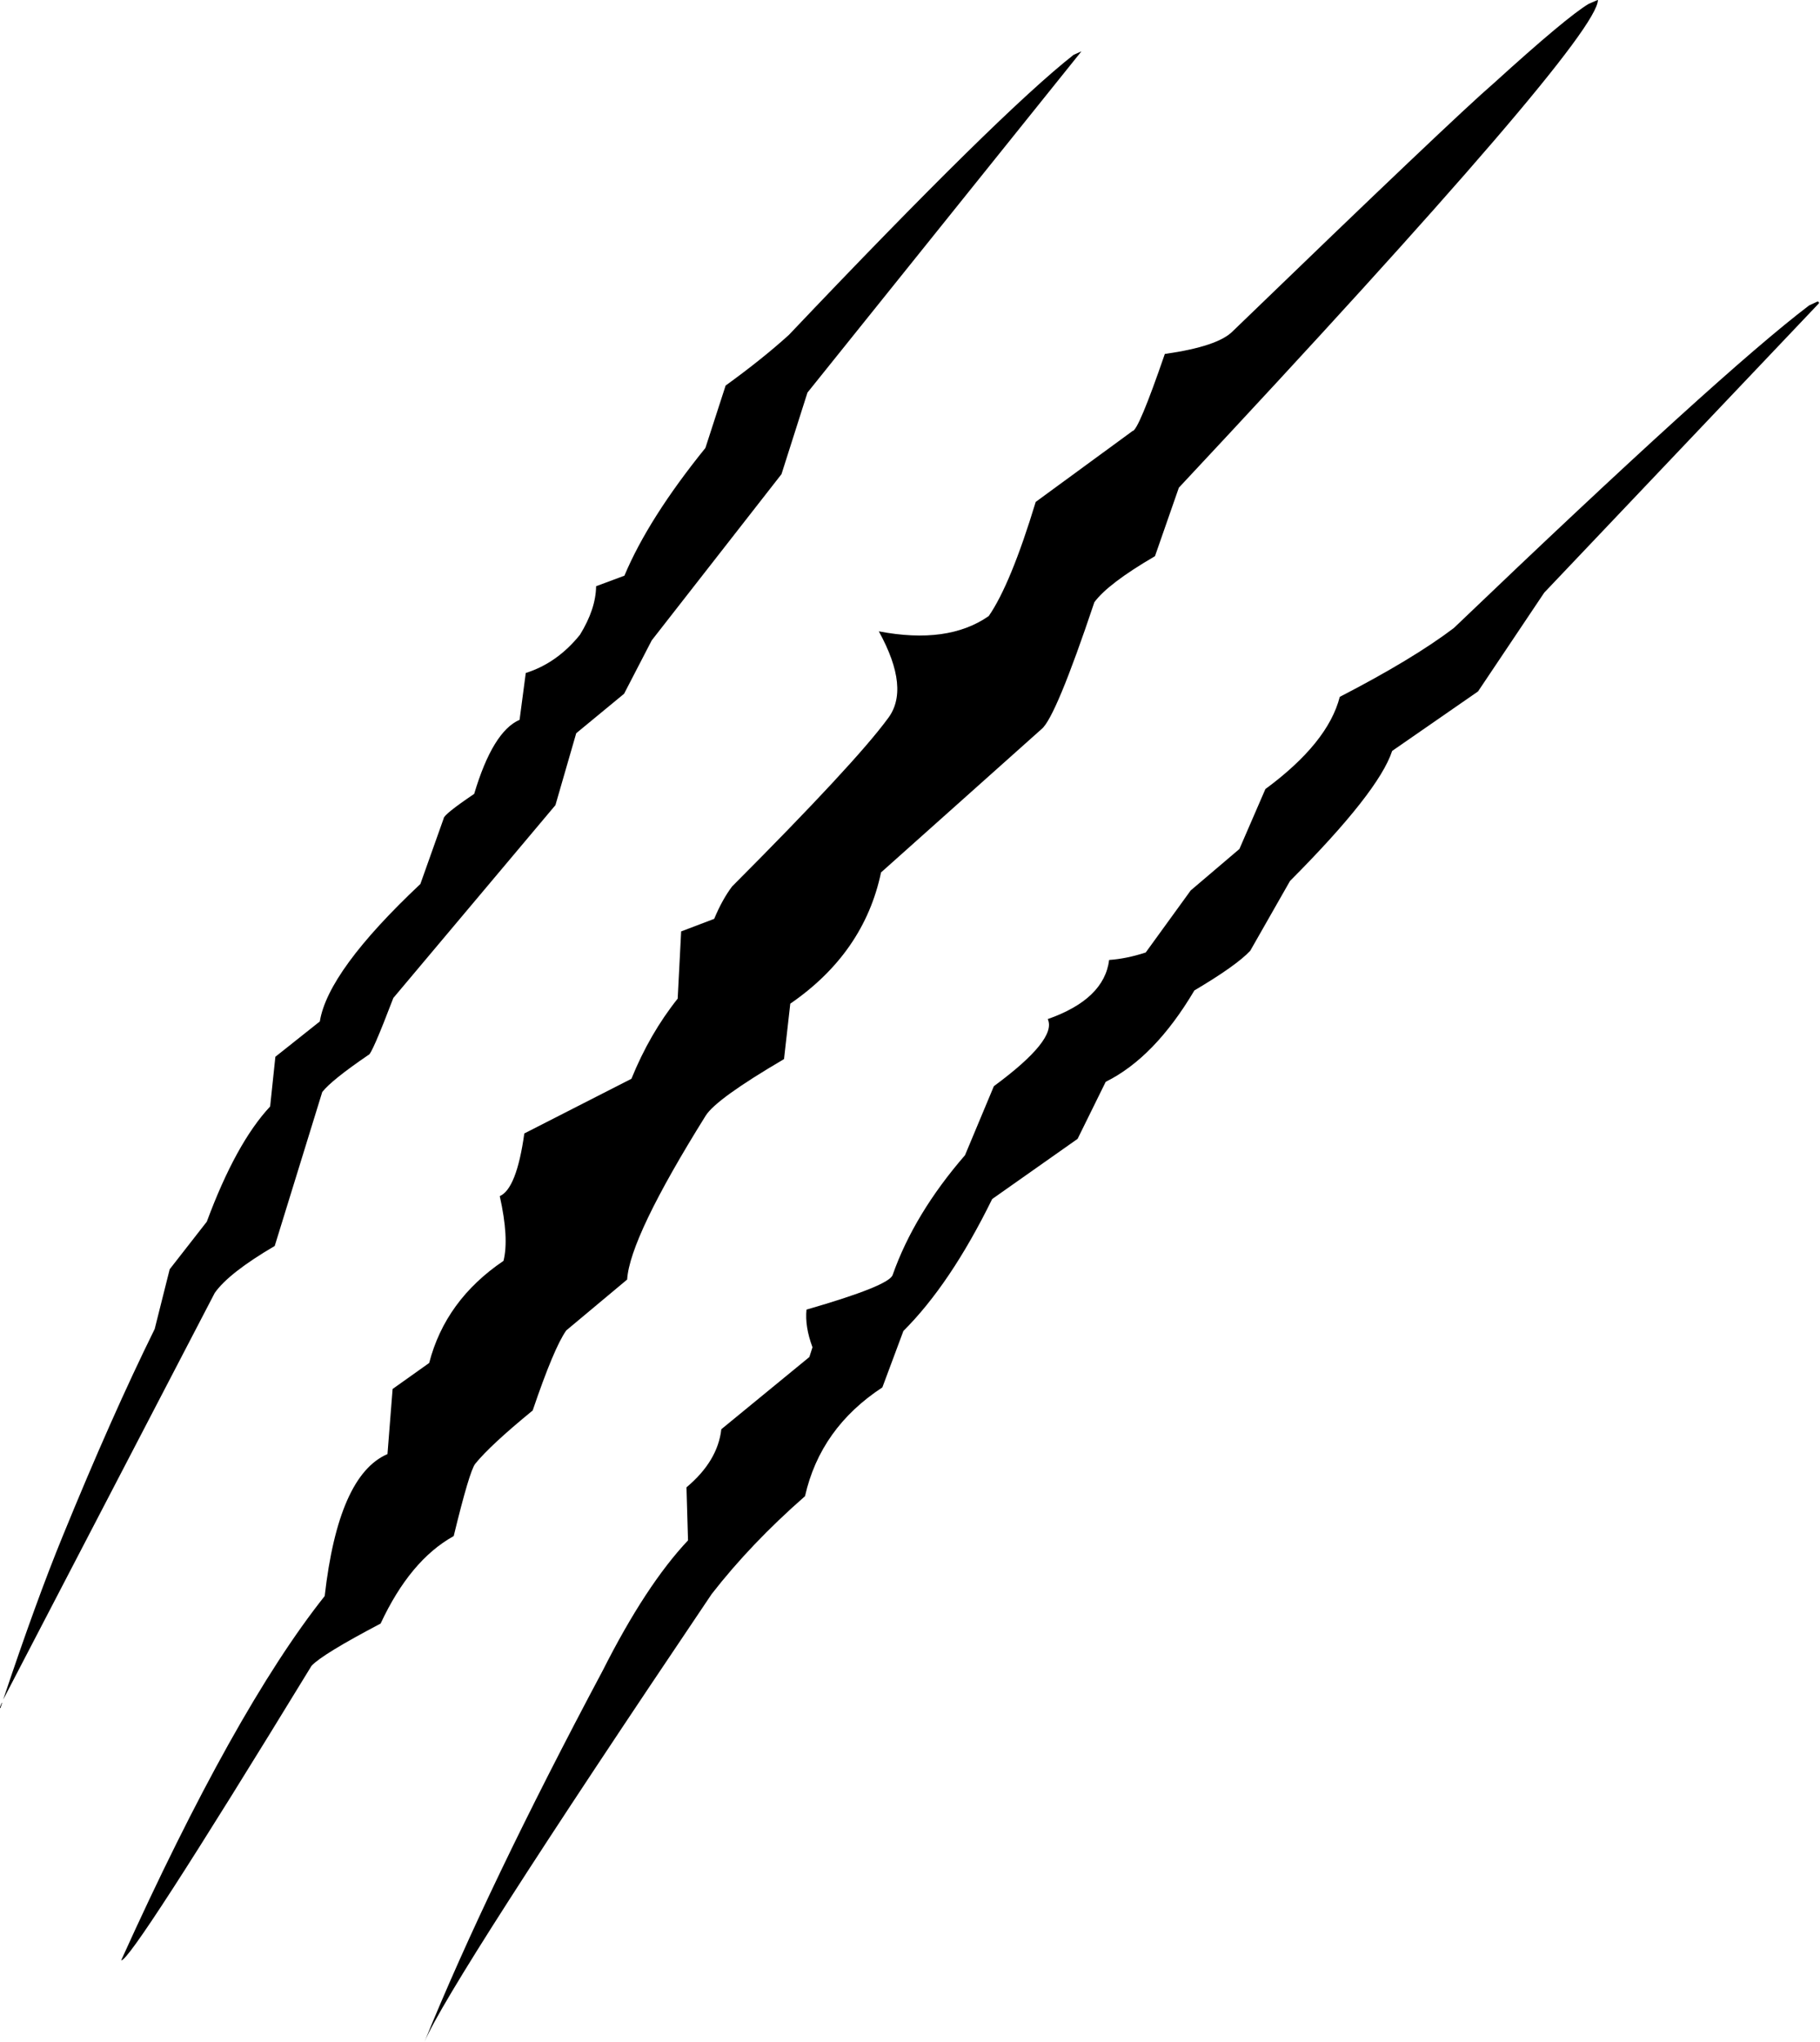
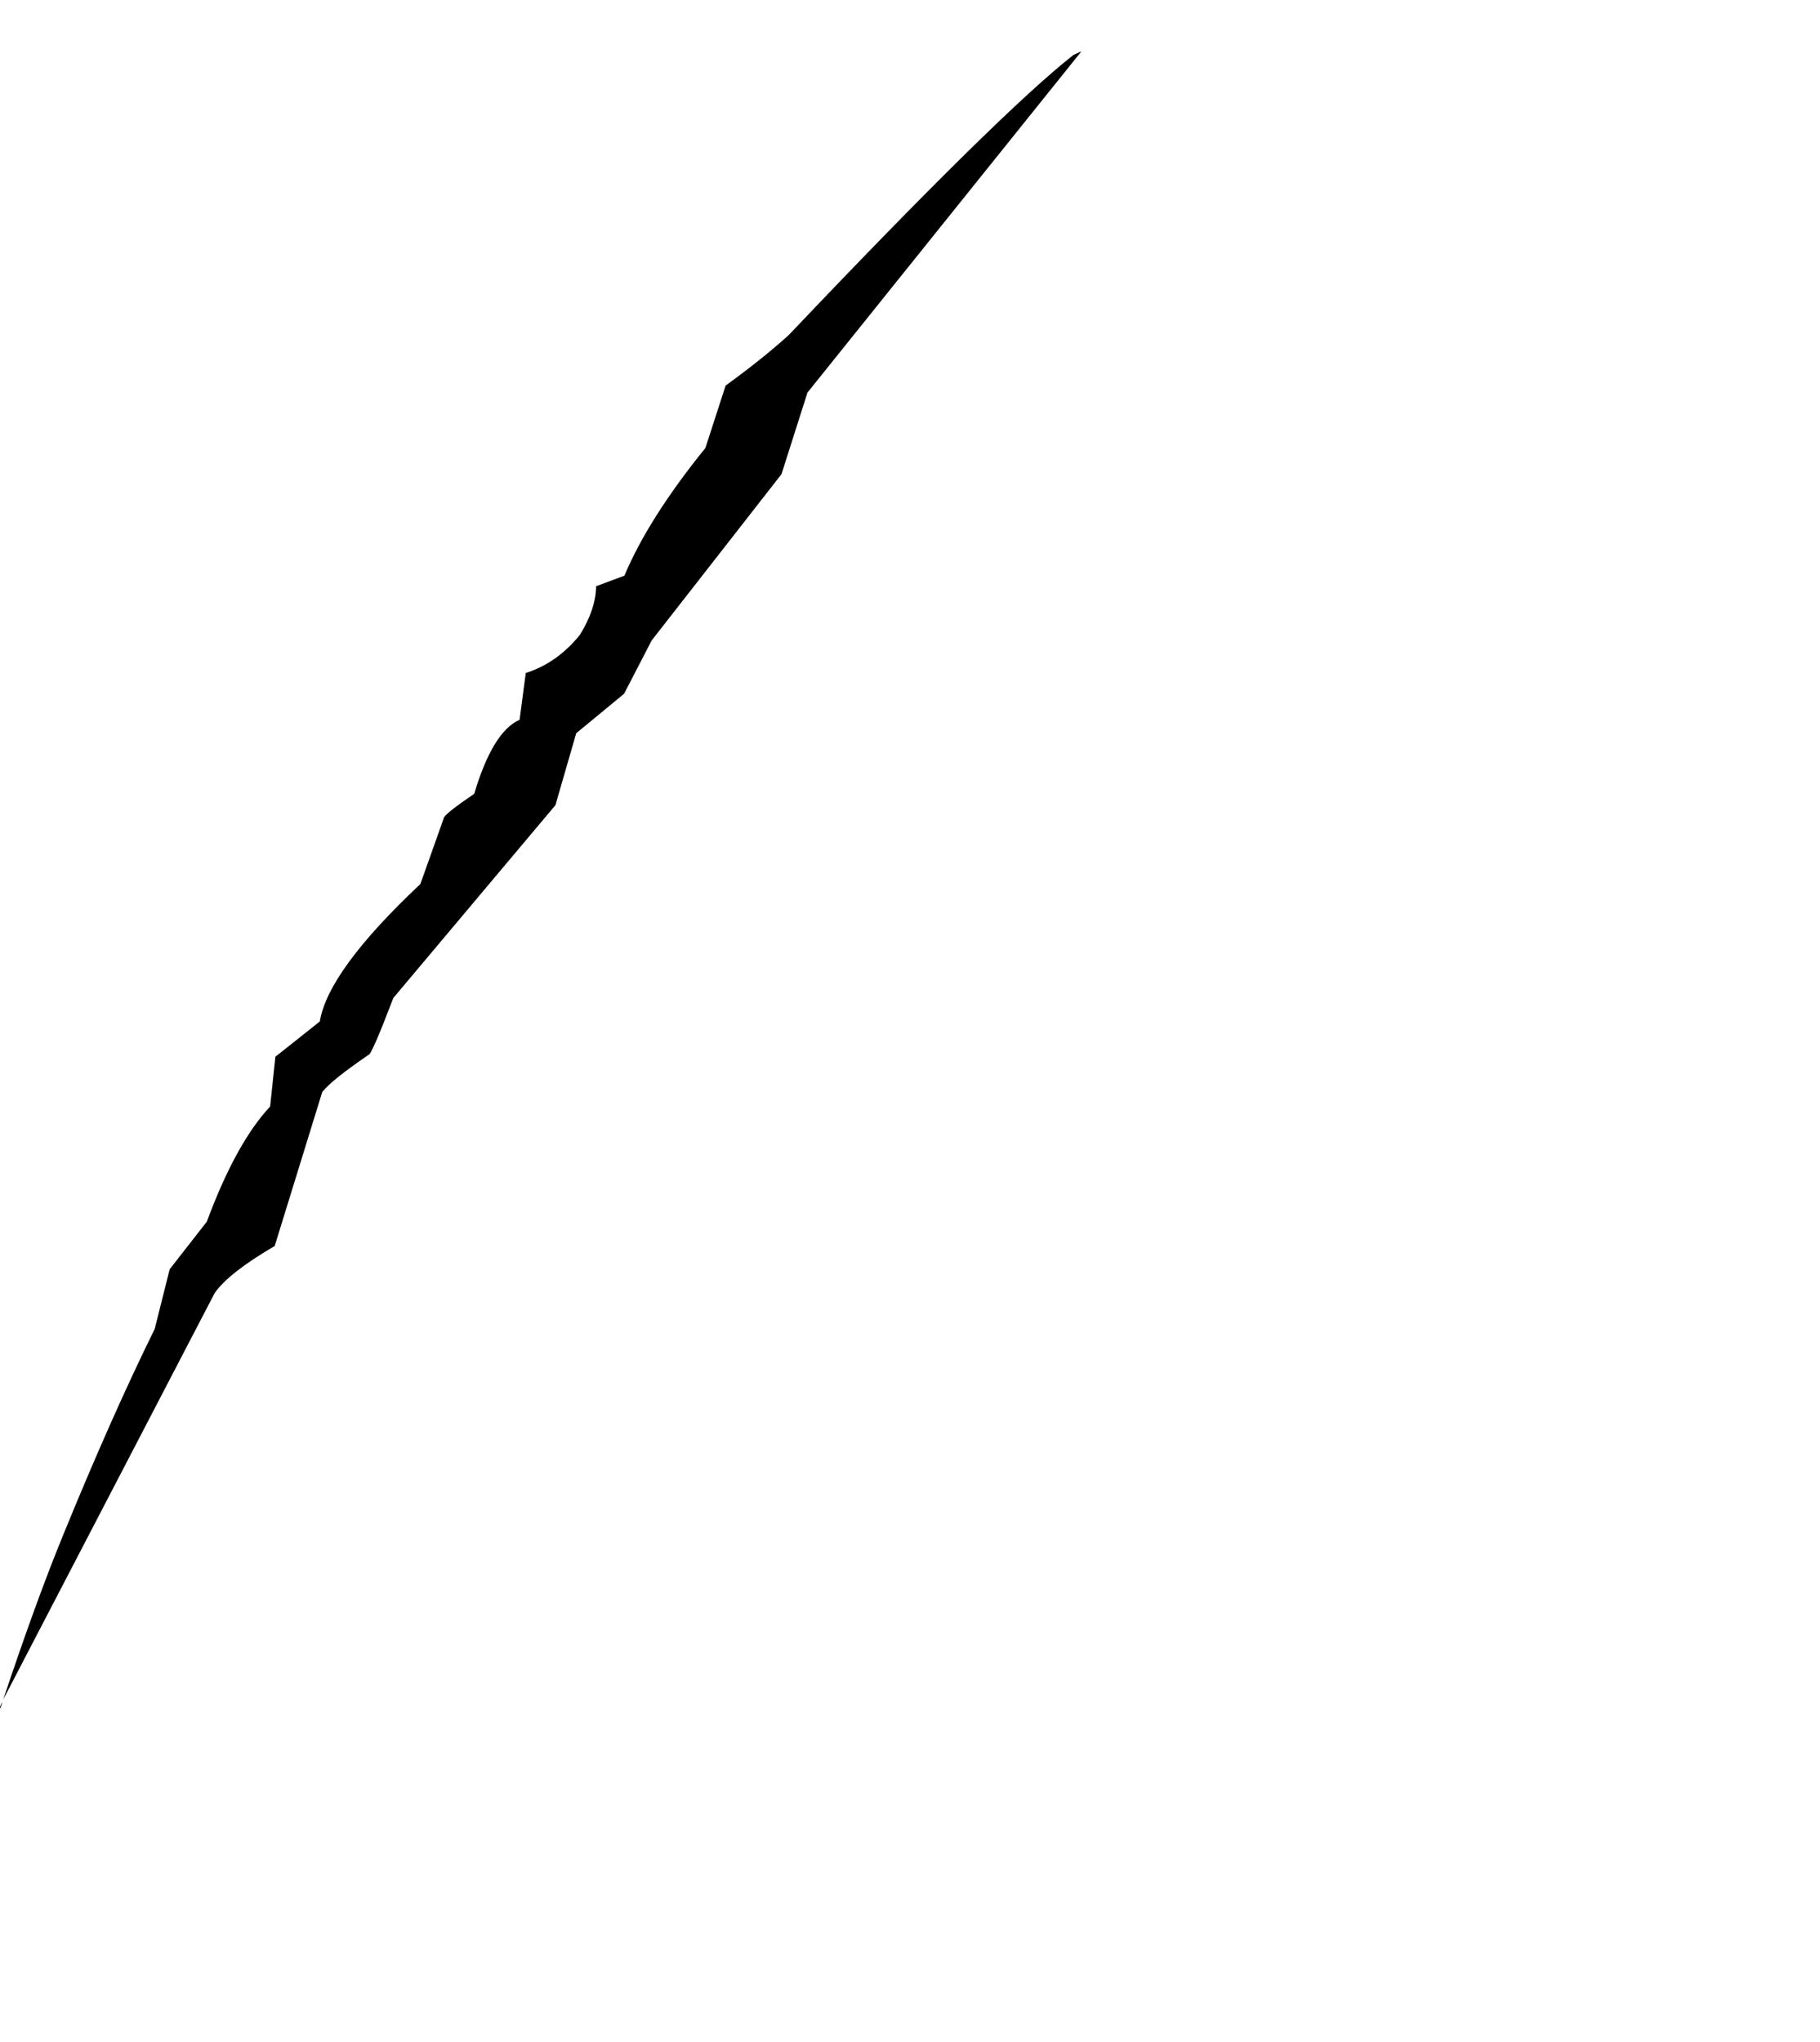
<svg xmlns="http://www.w3.org/2000/svg" height="263.1" preserveAspectRatio="xMidYMid meet" version="1.0" viewBox="1165.4 665.4 234.5 263.1" width="234.5" zoomAndPan="magnify">
  <g>
    <g id="change1_2">
-       <path d="M1399.586,704.248L1398.49,704.759Q1387.195,713.32,1352.721,746.32Q1347.45,750.32,1338.024,755.19Q1336.505,761.122,1328.441,767.068L1325.095,774.79L1318.816,780.133L1313.021,788.128Q1310.551,788.934,1308.308,789.09Q1307.678,794.149,1300.397,796.708Q1301.626,799.336,1293.457,805.352L1289.738,814.246Q1283.194,821.8,1280.419,829.663Q1280.003,831.059,1269.313,834.142Q1269.091,836.317,1270.085,838.996L1269.682,840.252L1258.339,849.555Q1257.877,853.665,1253.85,857.042L1254.049,863.875Q1248.615,869.645,1243.062,880.646Q1228.226,908.492,1220.095,928.486Q1223.304,920.927,1257.097,870.79Q1262.151,864.287,1269.122,858.182Q1271.102,849.4,1279.089,844.165L1281.799,836.894Q1287.852,830.865,1293.238,819.894L1304.245,812.139L1307.867,804.789Q1314.169,801.67,1319.293,793.015Q1324.7,789.819,1326.488,787.907L1331.614,778.911Q1343.042,767.438,1344.775,762.156L1355.839,754.49L1364.371,741.759L1399.755,704.488Q1399.823,704.304,1399.586,704.248" />
-     </g>
+       </g>
    <g id="change1_3">
      <path d="M1304.738,672.017L1303.736,672.461Q1294.221,679.92,1267.043,708.554Q1263.591,711.683,1258.895,715.076L1256.289,723.12Q1248.949,732.197,1245.853,739.576L1242.206,740.934Q1242.168,743.873,1240.127,747.187Q1237.187,750.837,1233.144,752.113L1232.346,758.146Q1228.903,759.641,1226.496,767.691Q1222.562,770.353,1222.567,770.85L1219.564,779.302Q1207.659,790.508,1206.609,797.011L1200.881,801.563L1200.206,807.969Q1195.8,812.687,1192.045,822.813L1187.265,828.94L1185.33,836.642Q1179.806,847.834,1173.456,863.384Q1170.077,871.633,1165.817,884.38L1193.069,831.991Q1194.874,829.417,1200.796,825.942L1206.92,806.107Q1208.117,804.571,1212.877,801.324Q1213.264,801.369,1216.079,793.987L1236.965,769.143L1239.644,759.876L1245.812,754.788L1249.373,747.911L1266.092,726.495L1269.438,715.984L1304.738,672.017 M1165.617,884.821L1165.564,884.94Q1165.396,885.331,1165.37,885.461L1165.367,885.49L1165.419,885.494Q1165.447,885.462,1165.474,885.431L1165.672,884.821L1165.617,884.821" />
    </g>
    <g id="change1_1">
-       <path d="M1371.288,665.381L1370.091,665.9Q1367.232,667.612,1357.862,676.128Q1352.667,680.601,1324.264,708.051Q1322.36,710.034,1315.484,711.006Q1312.082,720.893,1311.326,720.935L1298.847,730.071Q1295.623,740.692,1292.796,744.777Q1287.543,748.451,1278.631,746.747Q1282.742,754.209,1279.758,758.028Q1275.561,763.738,1259.727,779.62Q1258.451,781.316,1257.421,783.793L1253.164,785.412L1252.717,794.072Q1249.115,798.591,1246.757,804.4L1232.956,811.444Q1231.961,818.571,1229.793,819.52Q1231.005,824.947,1230.274,827.86Q1222.791,832.926,1220.697,841.018L1215.986,844.367L1215.325,852.756Q1209.001,855.487,1207.235,871.049Q1195.628,885.662,1181.017,917.979Q1182.093,918.412,1205.545,880.03Q1206.947,878.533,1214.441,874.595Q1218.242,866.435,1223.858,863.322Q1225.889,854.95,1226.632,854.006Q1228.559,851.621,1234.034,847.138Q1236.779,839.053,1238.361,836.824L1246.205,830.267Q1246.551,824.814,1256.325,809.154Q1257.676,806.99,1266.418,801.863L1267.225,794.722Q1276.736,788.173,1278.918,777.812L1299.606,759.334Q1301.418,757.875,1306.405,742.994Q1308.164,740.595,1314.214,737.062L1317.291,728.237Q1371.284,670.51,1371.288,665.381" />
-     </g>
+       </g>
  </g>
</svg>